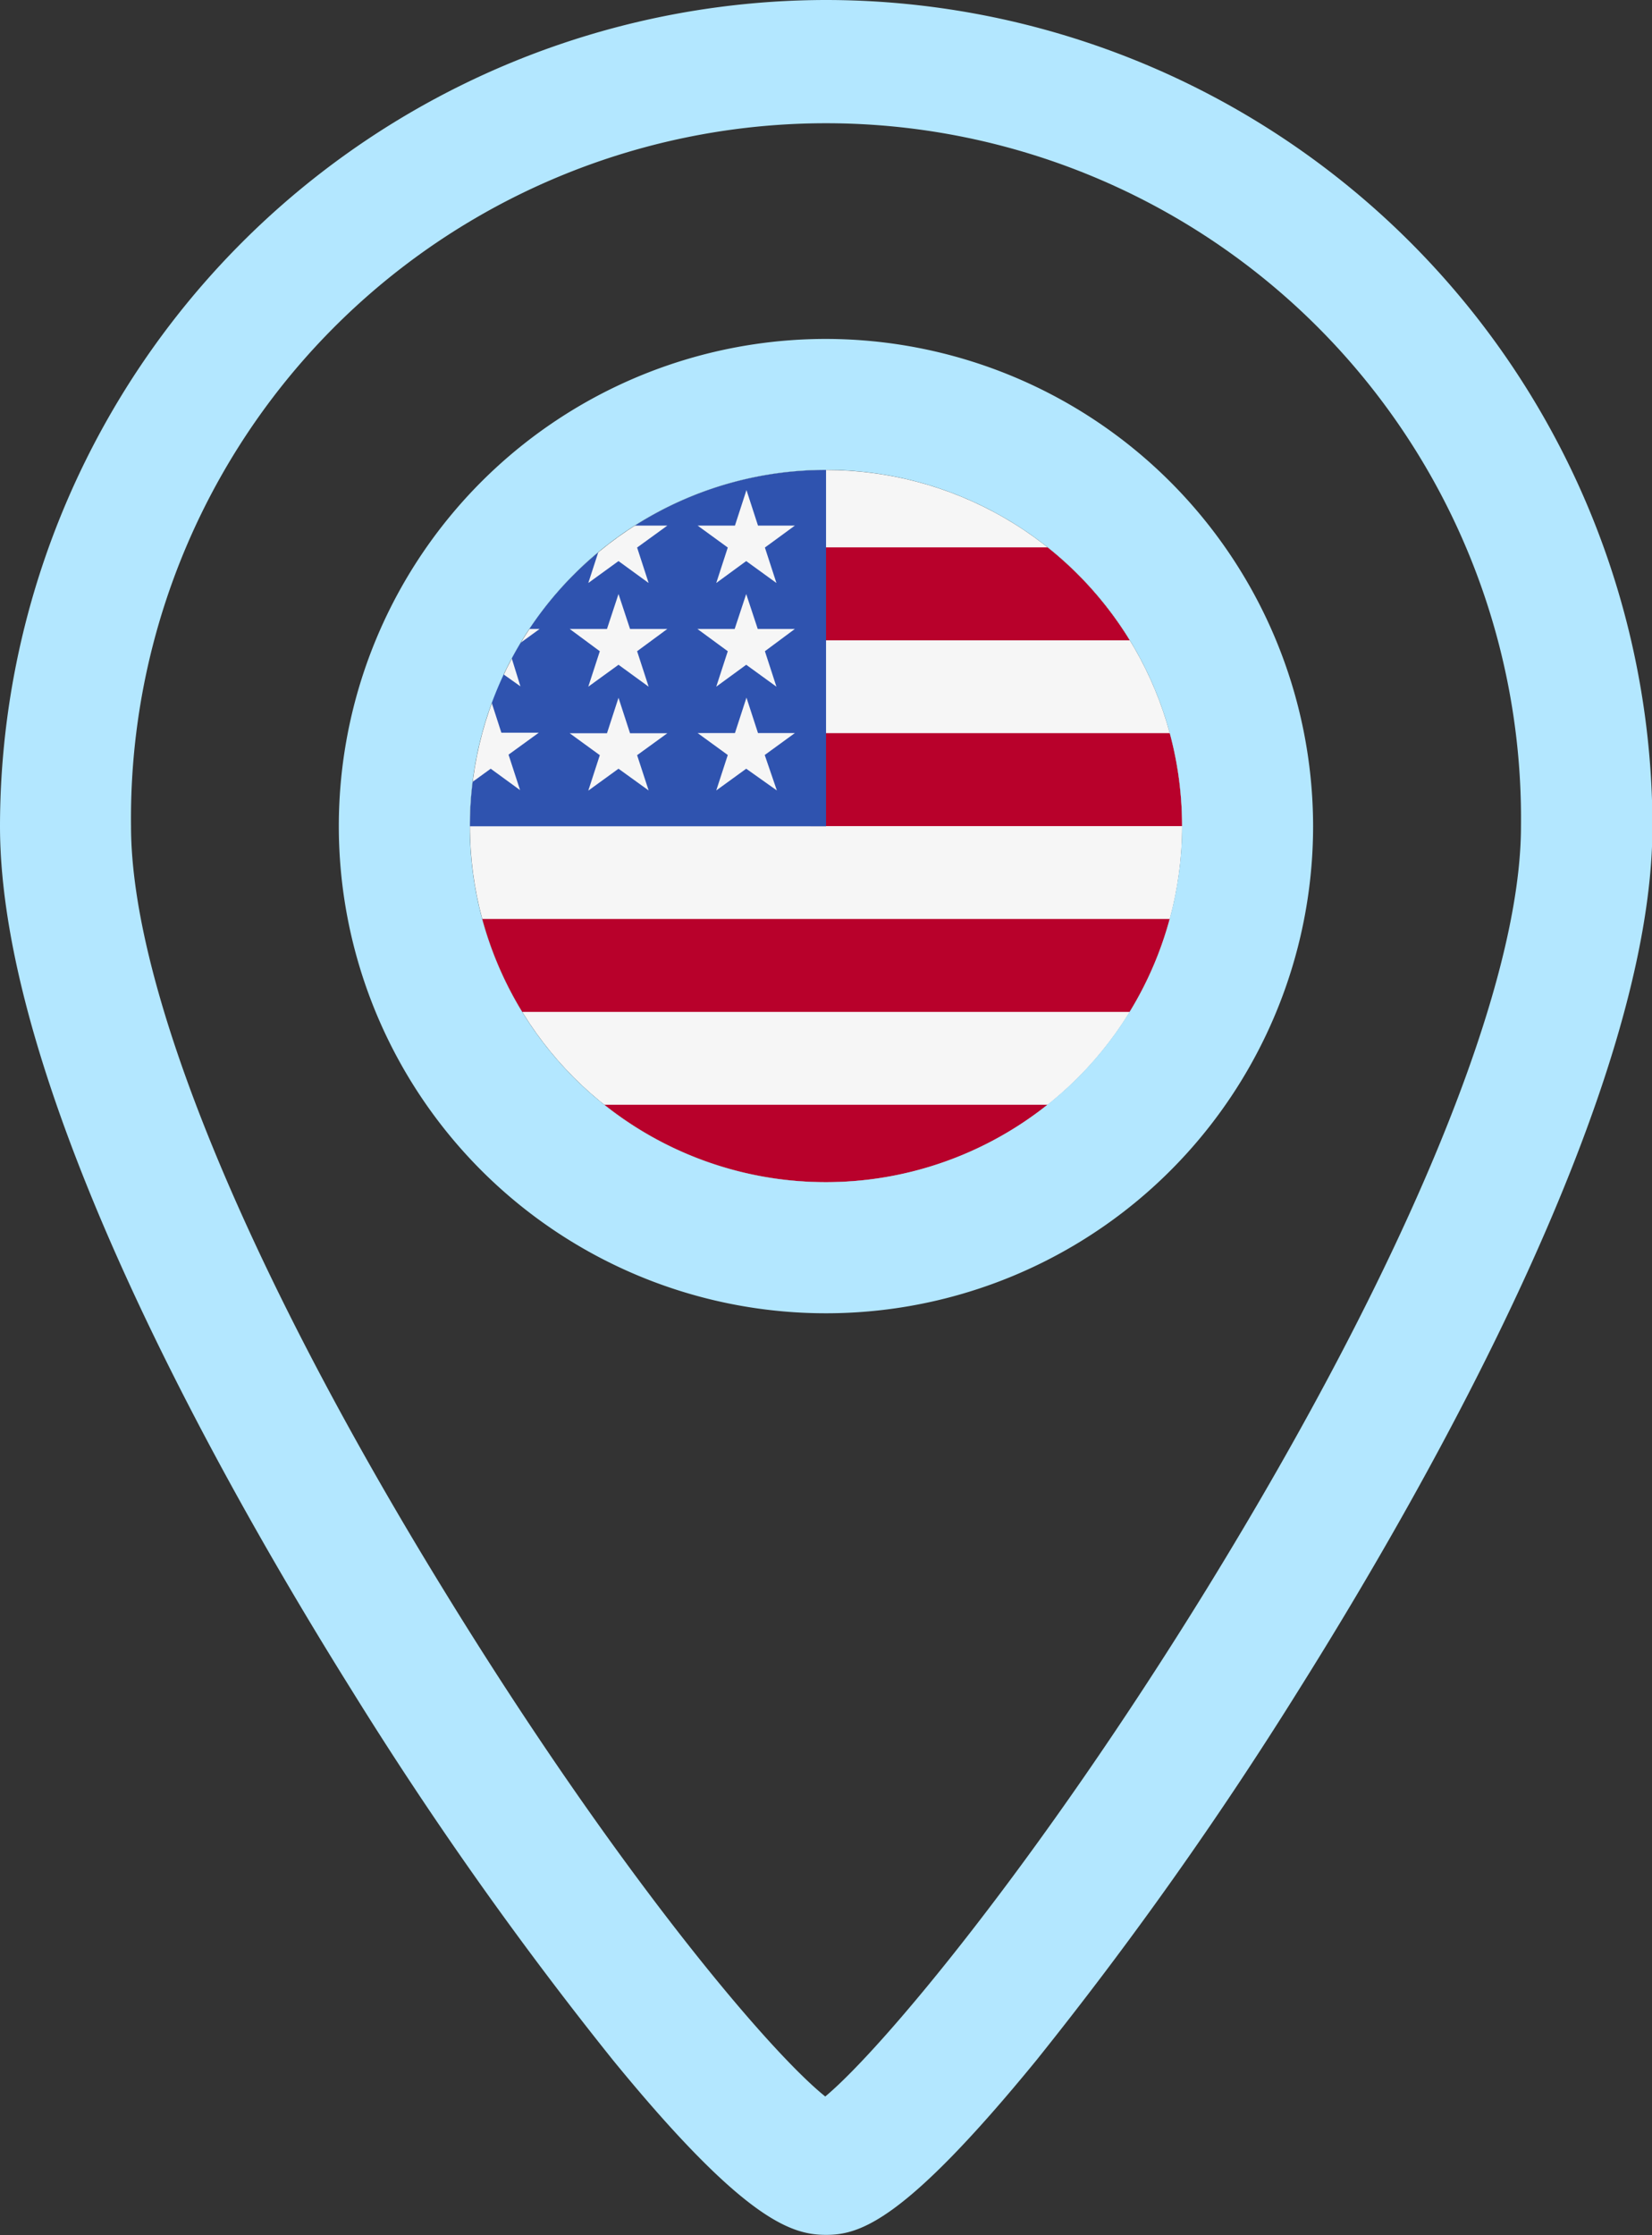
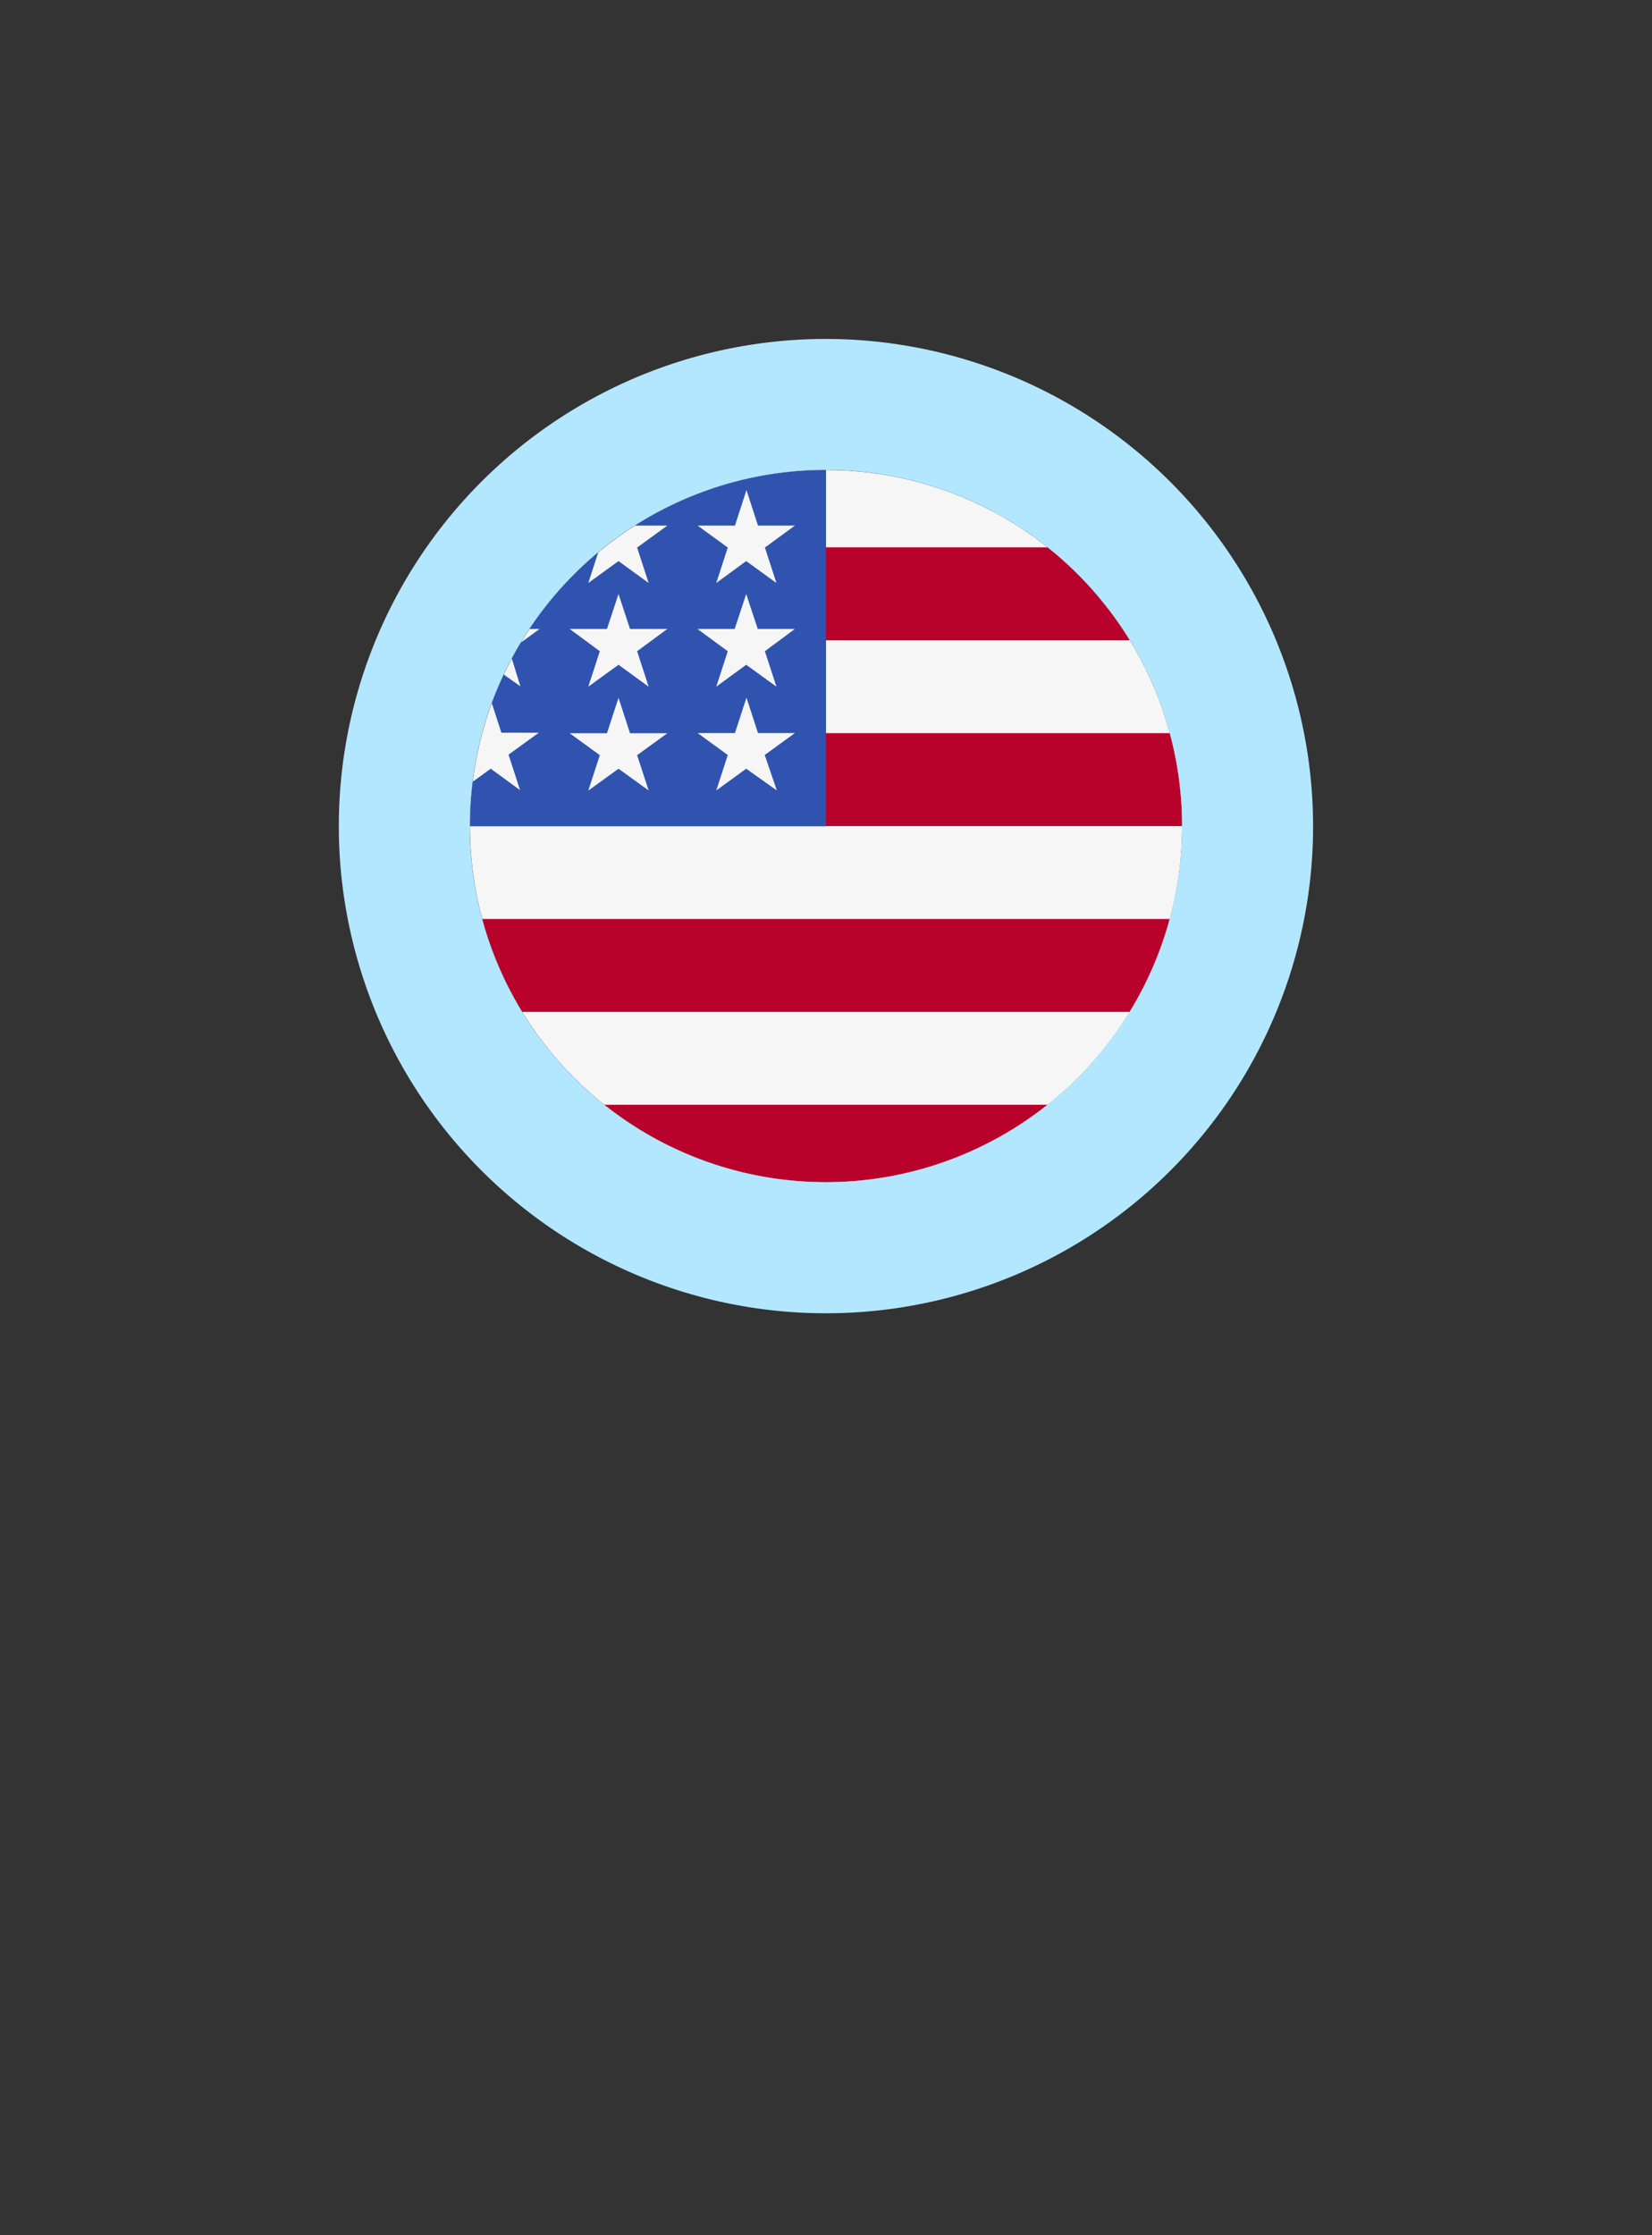
<svg xmlns="http://www.w3.org/2000/svg" viewBox="0 0 189.13 255.86">
  <rect x="0" y="0" width="189.13" height="255.86" fill="#333333" stroke="none" />
  <defs>
    <style>.cls-1{fill:#f6f6f6;}.cls-2{fill:#b8012b;}.cls-3{fill:#2f53af;}.cls-4{fill:#b3e7ff;}</style>
  </defs>
  <title>сша</title>
  <g id="Слой_2" data-name="Слой 2">
    <g id="Слой_1-2" data-name="Слой 1">
      <circle class="cls-1" cx="94.57" cy="94.57" r="40.77" />
      <path class="cls-2" d="M92.79,94.57h42.54a41,41,0,0,0-1.4-10.64H92.79Z" />
      <path class="cls-2" d="M92.79,73.3h36.56a41.25,41.25,0,0,0-9.41-10.64H92.79Z" />
      <path class="cls-2" d="M94.57,135.33a40.55,40.55,0,0,0,25.37-8.86H69.19A40.56,40.56,0,0,0,94.57,135.33Z" />
      <path class="cls-2" d="M59.78,115.84h69.57a40.66,40.66,0,0,0,4.58-10.64H55.2A41,41,0,0,0,59.78,115.84Z" />
      <path class="cls-3" d="M72.68,60.17H76.4l-3.46,2.51,1.32,4.06-3.45-2.51-3.46,2.51,1.14-3.51A41,41,0,0,0,60.58,72h1.2l-2.2,1.6q-.53.85-1,1.74l1,3.23-2-1.42c-.49,1-.93,2.09-1.33,3.17l1.15,3.56h4.28l-3.46,2.51,1.32,4.06L56.18,88l-2.07,1.5a42.81,42.81,0,0,0-.31,5.09H94.57V53.8A40.61,40.61,0,0,0,72.68,60.17Zm1.58,30.32L70.81,88l-3.46,2.51,1.32-4.06-3.45-2.51h4.27l1.32-4.06,1.32,4.06H76.4l-3.46,2.51ZM72.94,74.55l1.32,4.06L70.81,76.1l-3.46,2.51,1.32-4.06L65.22,72h4.27L70.81,68,72.13,72H76.4Zm16,15.94L85.43,88,82,90.49l1.32-4.06-3.45-2.51h4.27l1.32-4.06,1.32,4.06H91l-3.45,2.51ZM87.57,74.55l1.32,4.06L85.43,76.1,82,78.61l1.32-4.06L79.84,72h4.27L85.43,68,86.75,72H91Zm0-11.87,1.32,4.06-3.46-2.51L82,66.74l1.32-4.06-3.45-2.51h4.27l1.32-4.07,1.32,4.07H91Z" />
      <path class="cls-4" d="M94.57,38.8a55.77,55.77,0,1,0,55.76,55.77A55.84,55.84,0,0,0,94.57,38.8Zm0,96.53a40.77,40.77,0,1,1,40.76-40.76A40.81,40.81,0,0,1,94.57,135.33Z" />
-       <path class="cls-4" d="M94.57,0A94.67,94.67,0,0,0,0,94.57c0,30.07,25.22,74.87,40.25,98.9a429.71,429.71,0,0,0,29.93,42.37c15.1,18.47,20.51,20,24.39,20s9-1.55,24.09-20a439.72,439.72,0,0,0,30-42.34c15.13-24.09,40.52-69,40.52-98.91A94.67,94.67,0,0,0,94.57,0Zm43.64,181.8C118.81,213.29,101,234.56,94.48,240c-6.56-5.26-24.08-26-43.75-58.09C28,144.89,15,113.05,15,94.57a79.57,79.57,0,1,1,159.13,0C174.13,113,161,144.74,138.21,181.8Z" />
    </g>
  </g>
</svg>